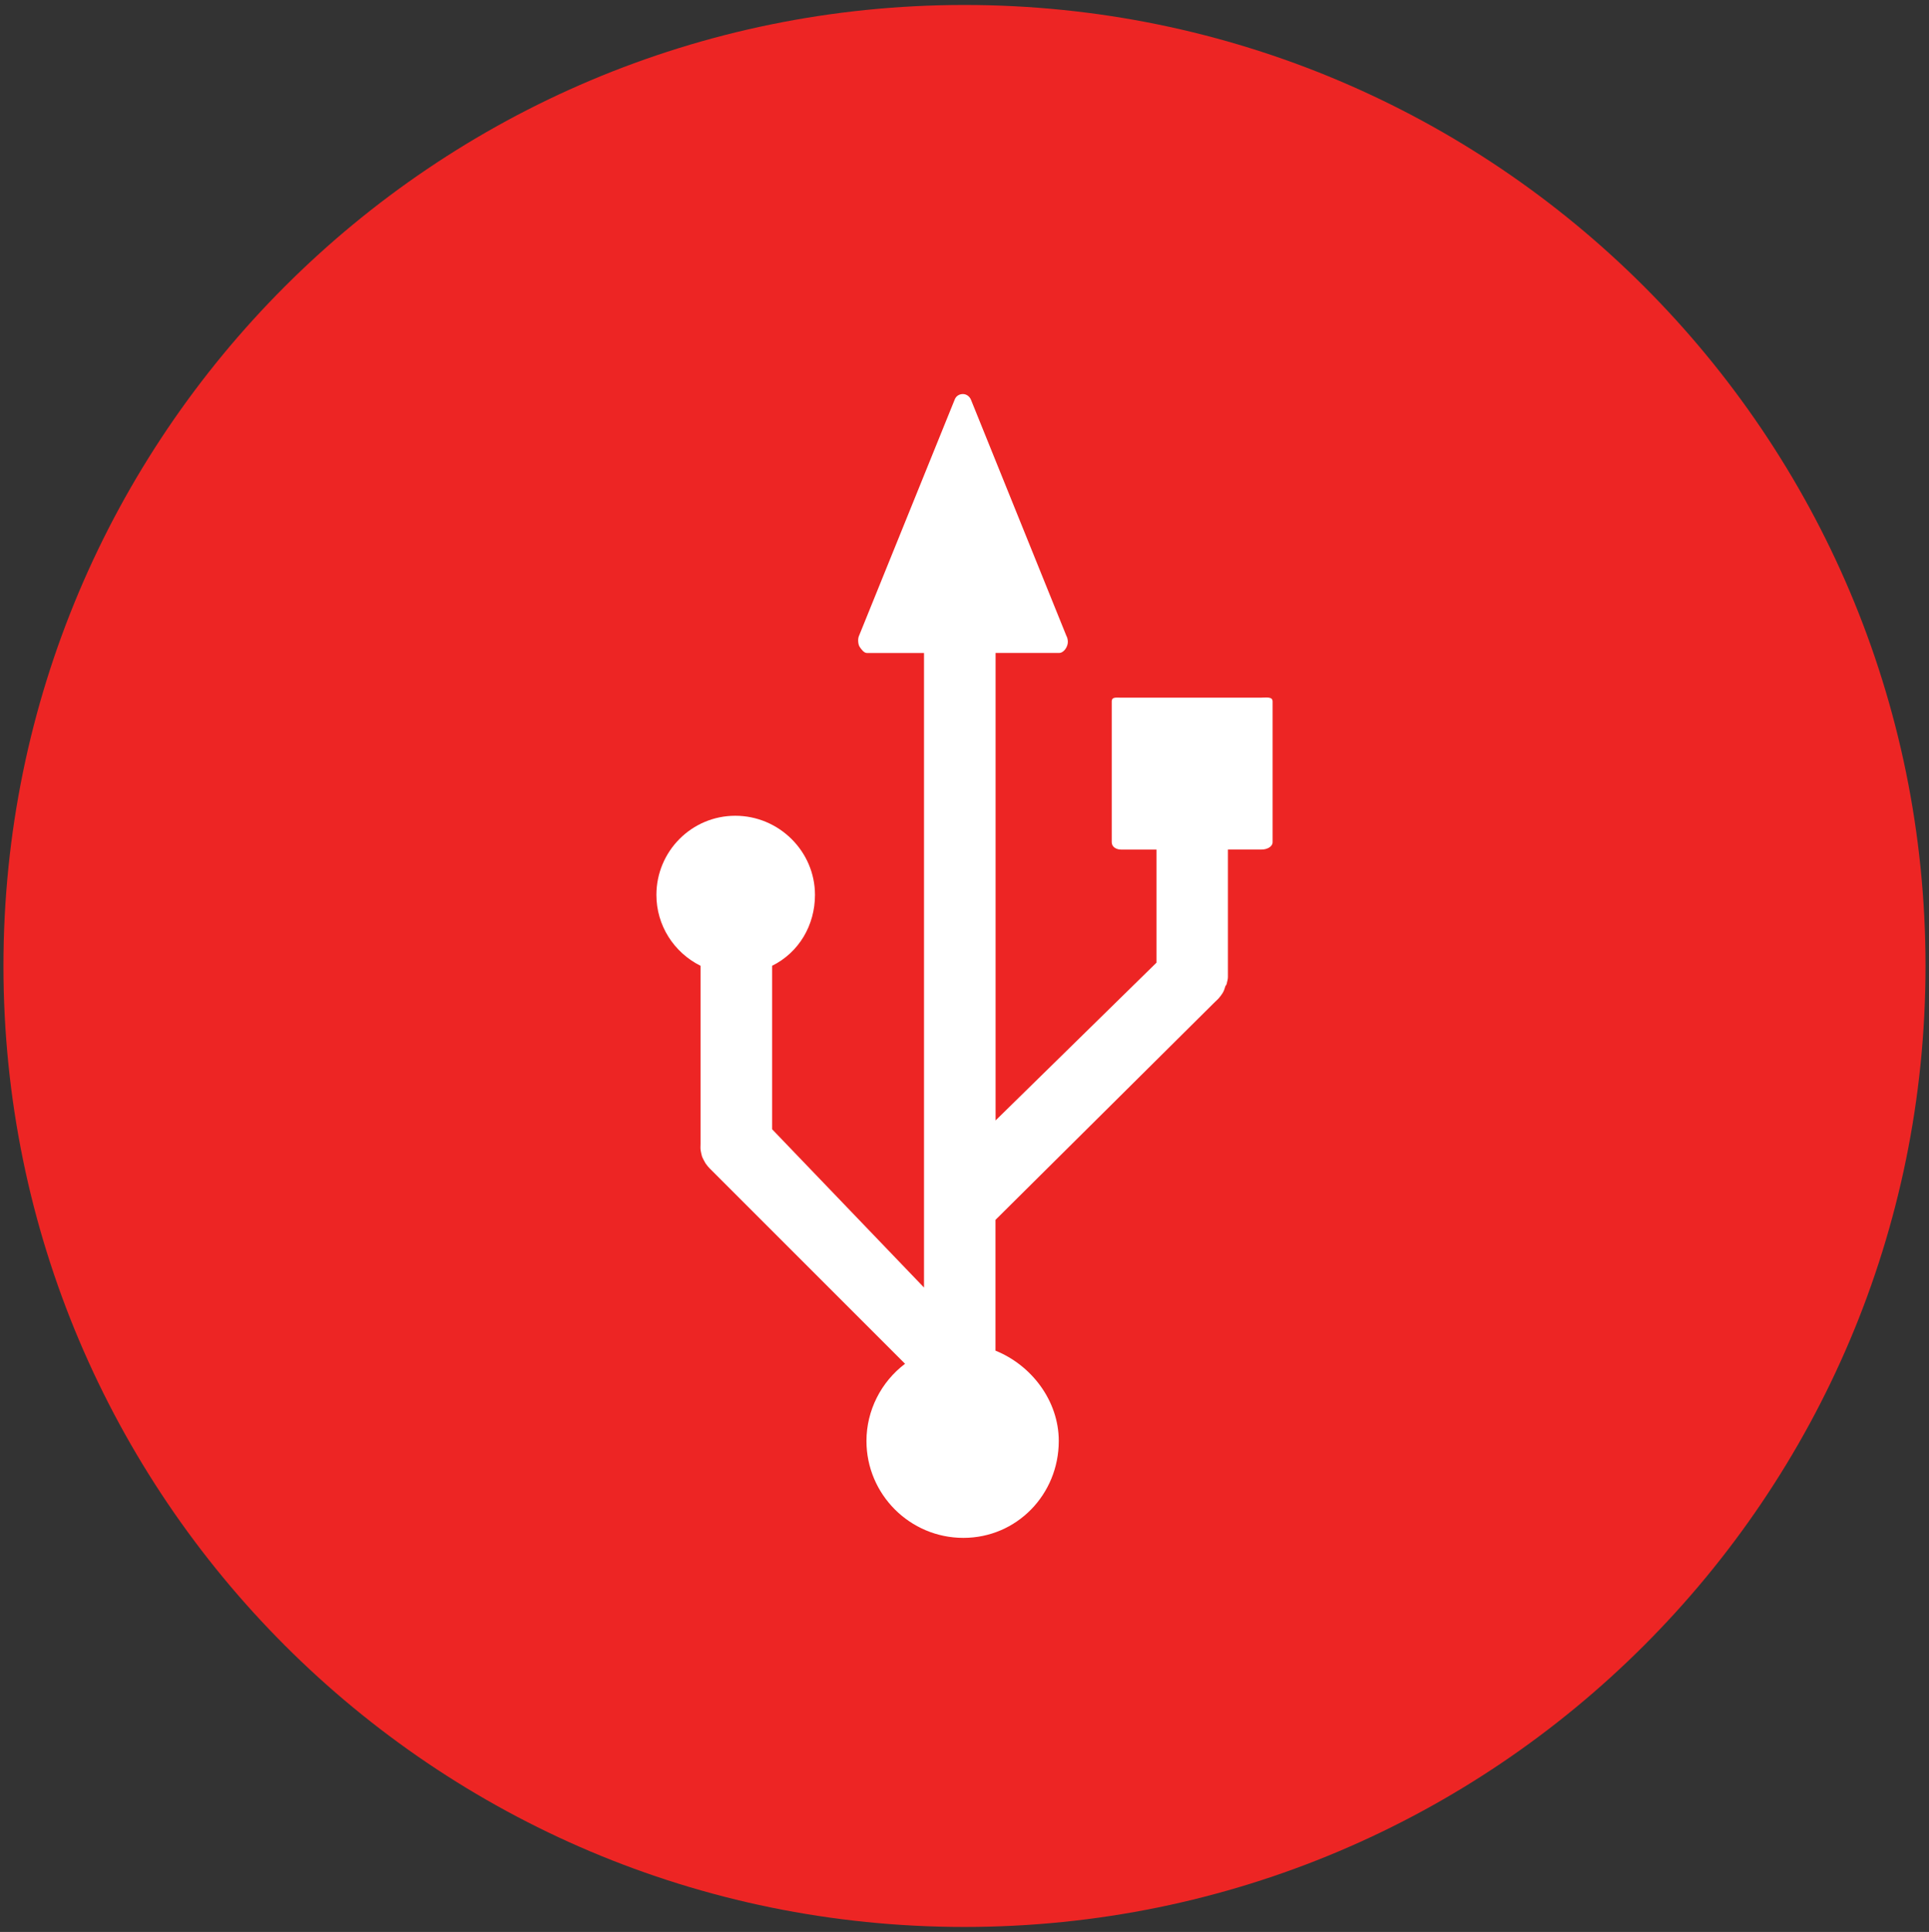
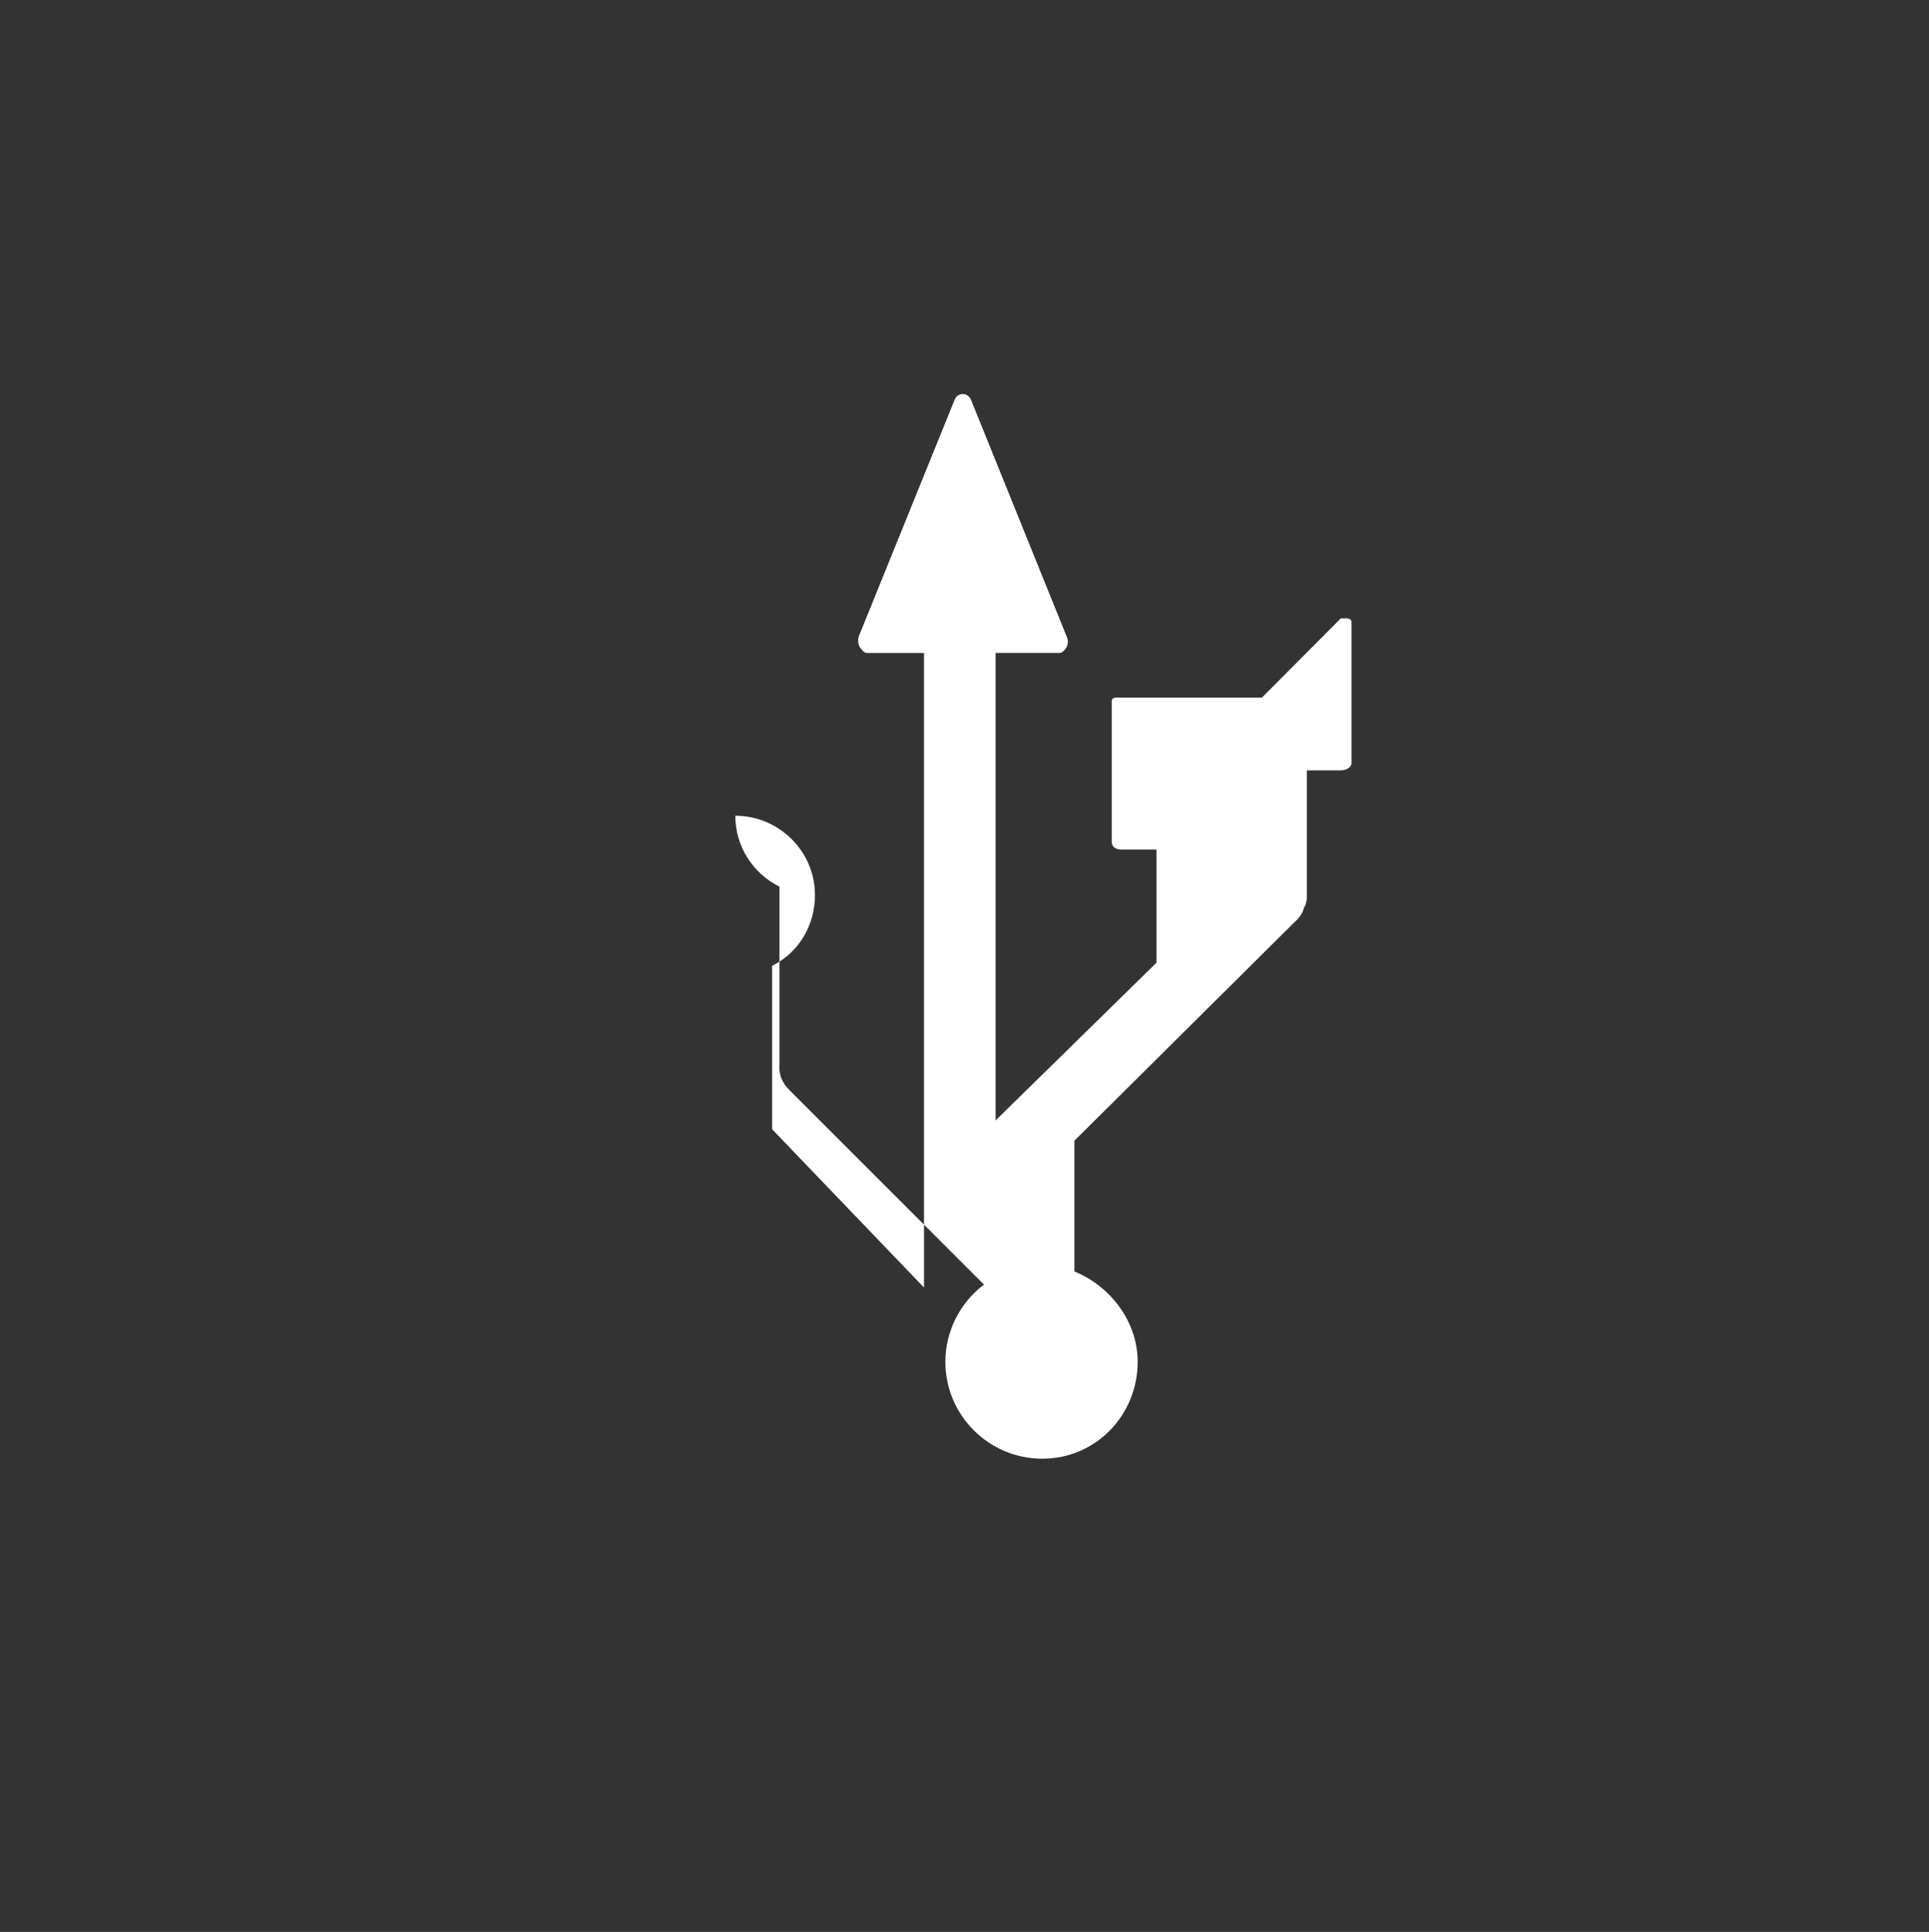
<svg xmlns="http://www.w3.org/2000/svg" id="Warstwa_1" width="79.875" height="80" viewBox="0 0 79.875 80">
  <rect x="0" y="0" width="79.875" height="80" fill="#333333" stroke="none" />
  <defs>
    <style>.cls-1{fill:#fff;}.cls-1,.cls-2{stroke-width:0px;}.cls-2{fill:#ed2524;}</style>
  </defs>
-   <path class="cls-2" d="M79.731,39.998c0,21.979-17.817,39.796-39.796,39.796S.143,61.977.143,39.998,17.957.206,39.935.206s39.796,17.817,39.796,39.792Z" />
-   <path class="cls-1" d="M52.251,28.89h-5.824c-.202,0-.393-.042-.393.159v5.824c0,.202.191.308.393.308h1.46v4.683l-6.662,6.532v-19.357h2.624c.205,0,.368-.258.368-.46,0-.072-.021-.189-.06-.247l-3.95-9.775c-.053-.138-.187-.24-.336-.24-.149,0-.283.083-.336.221l-3.974,9.812c-.046.113-.032.334.035.435.067.101.18.255.3.255h2.365v26.276l-6.29-6.555v-6.768c1.11-.552,1.775-1.678,1.775-2.935,0-1.807-1.492-3.278-3.299-3.278s-3.267,1.471-3.267,3.278c0,1.257.718,2.383,1.828,2.935v7.37c0,.094-.011.189.007.288.011.035.011.071.021.106l.011.041c.007.041.018.081.035.122.018.043.039.083.06.124l.021.035c.014.032.032.064.05.092.057.083.12.159.184.223l8.079,8.079c-.997.753-1.598,1.939-1.598,3.196,0,2.213,1.8,4.013,4.013,4.013s3.95-1.8,3.95-4.013c0-1.673-1.139-3.143-2.62-3.739v-5.417l9.08-9.015c.067-.067.159-.142.216-.225.021-.03.053-.06.067-.092l.028-.037c.021-.041.049-.081.067-.124.014-.039.028-.081.042-.122l.011-.041c.011-.035.049-.069.06-.11.018-.095.053-.191.053-.283v-5.286h1.404c.202,0,.446-.106.446-.308v-5.824c0-.202-.244-.159-.446-.159Z" />
+   <path class="cls-1" d="M52.251,28.89h-5.824c-.202,0-.393-.042-.393.159v5.824c0,.202.191.308.393.308h1.46v4.683l-6.662,6.532v-19.357h2.624c.205,0,.368-.258.368-.46,0-.072-.021-.189-.06-.247l-3.95-9.775c-.053-.138-.187-.24-.336-.24-.149,0-.283.083-.336.221l-3.974,9.812c-.046.113-.032.334.035.435.067.101.18.255.3.255h2.365v26.276l-6.29-6.555v-6.768c1.11-.552,1.775-1.678,1.775-2.935,0-1.807-1.492-3.278-3.299-3.278c0,1.257.718,2.383,1.828,2.935v7.37c0,.094-.011.189.007.288.011.035.011.071.021.106l.011.041c.007.041.018.081.035.122.018.043.039.083.06.124l.021.035c.014.032.032.064.05.092.057.083.12.159.184.223l8.079,8.079c-.997.753-1.598,1.939-1.598,3.196,0,2.213,1.8,4.013,4.013,4.013s3.95-1.8,3.95-4.013c0-1.673-1.139-3.143-2.62-3.739v-5.417l9.08-9.015c.067-.067.159-.142.216-.225.021-.03.053-.06.067-.092l.028-.037c.021-.041.049-.081.067-.124.014-.039.028-.081.042-.122l.011-.041c.011-.035.049-.069.06-.11.018-.095.053-.191.053-.283v-5.286h1.404c.202,0,.446-.106.446-.308v-5.824c0-.202-.244-.159-.446-.159Z" />
</svg>